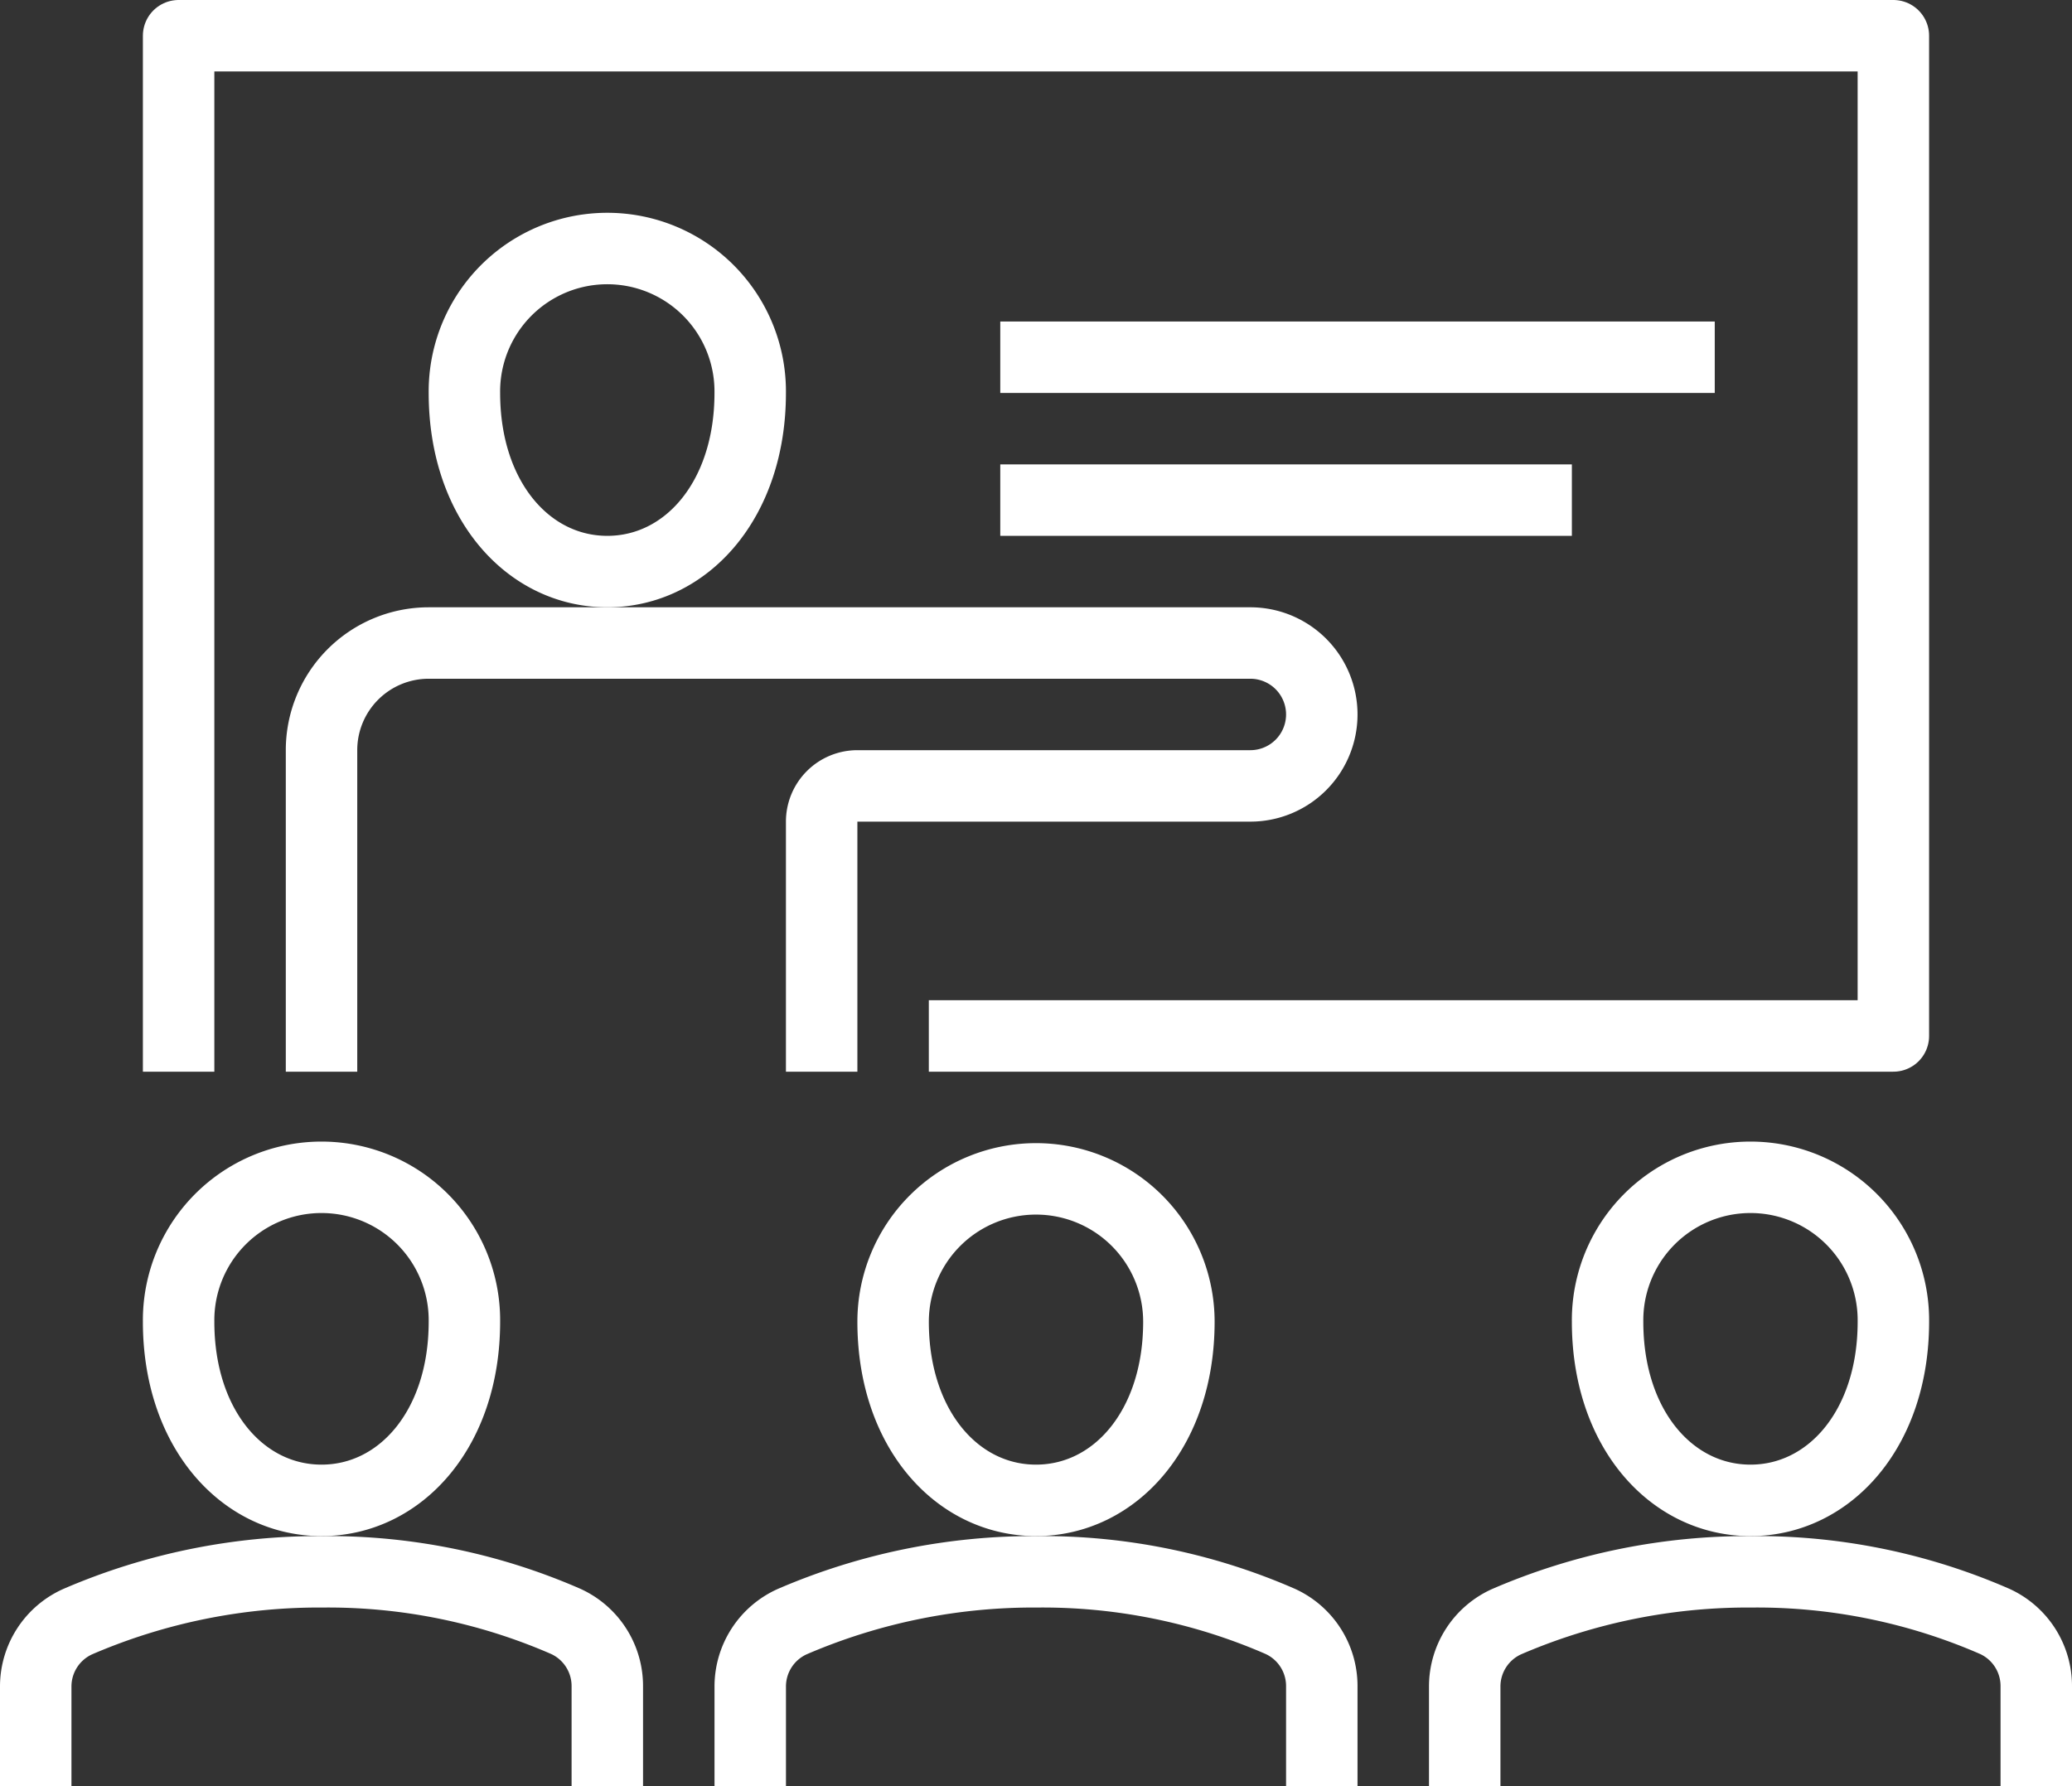
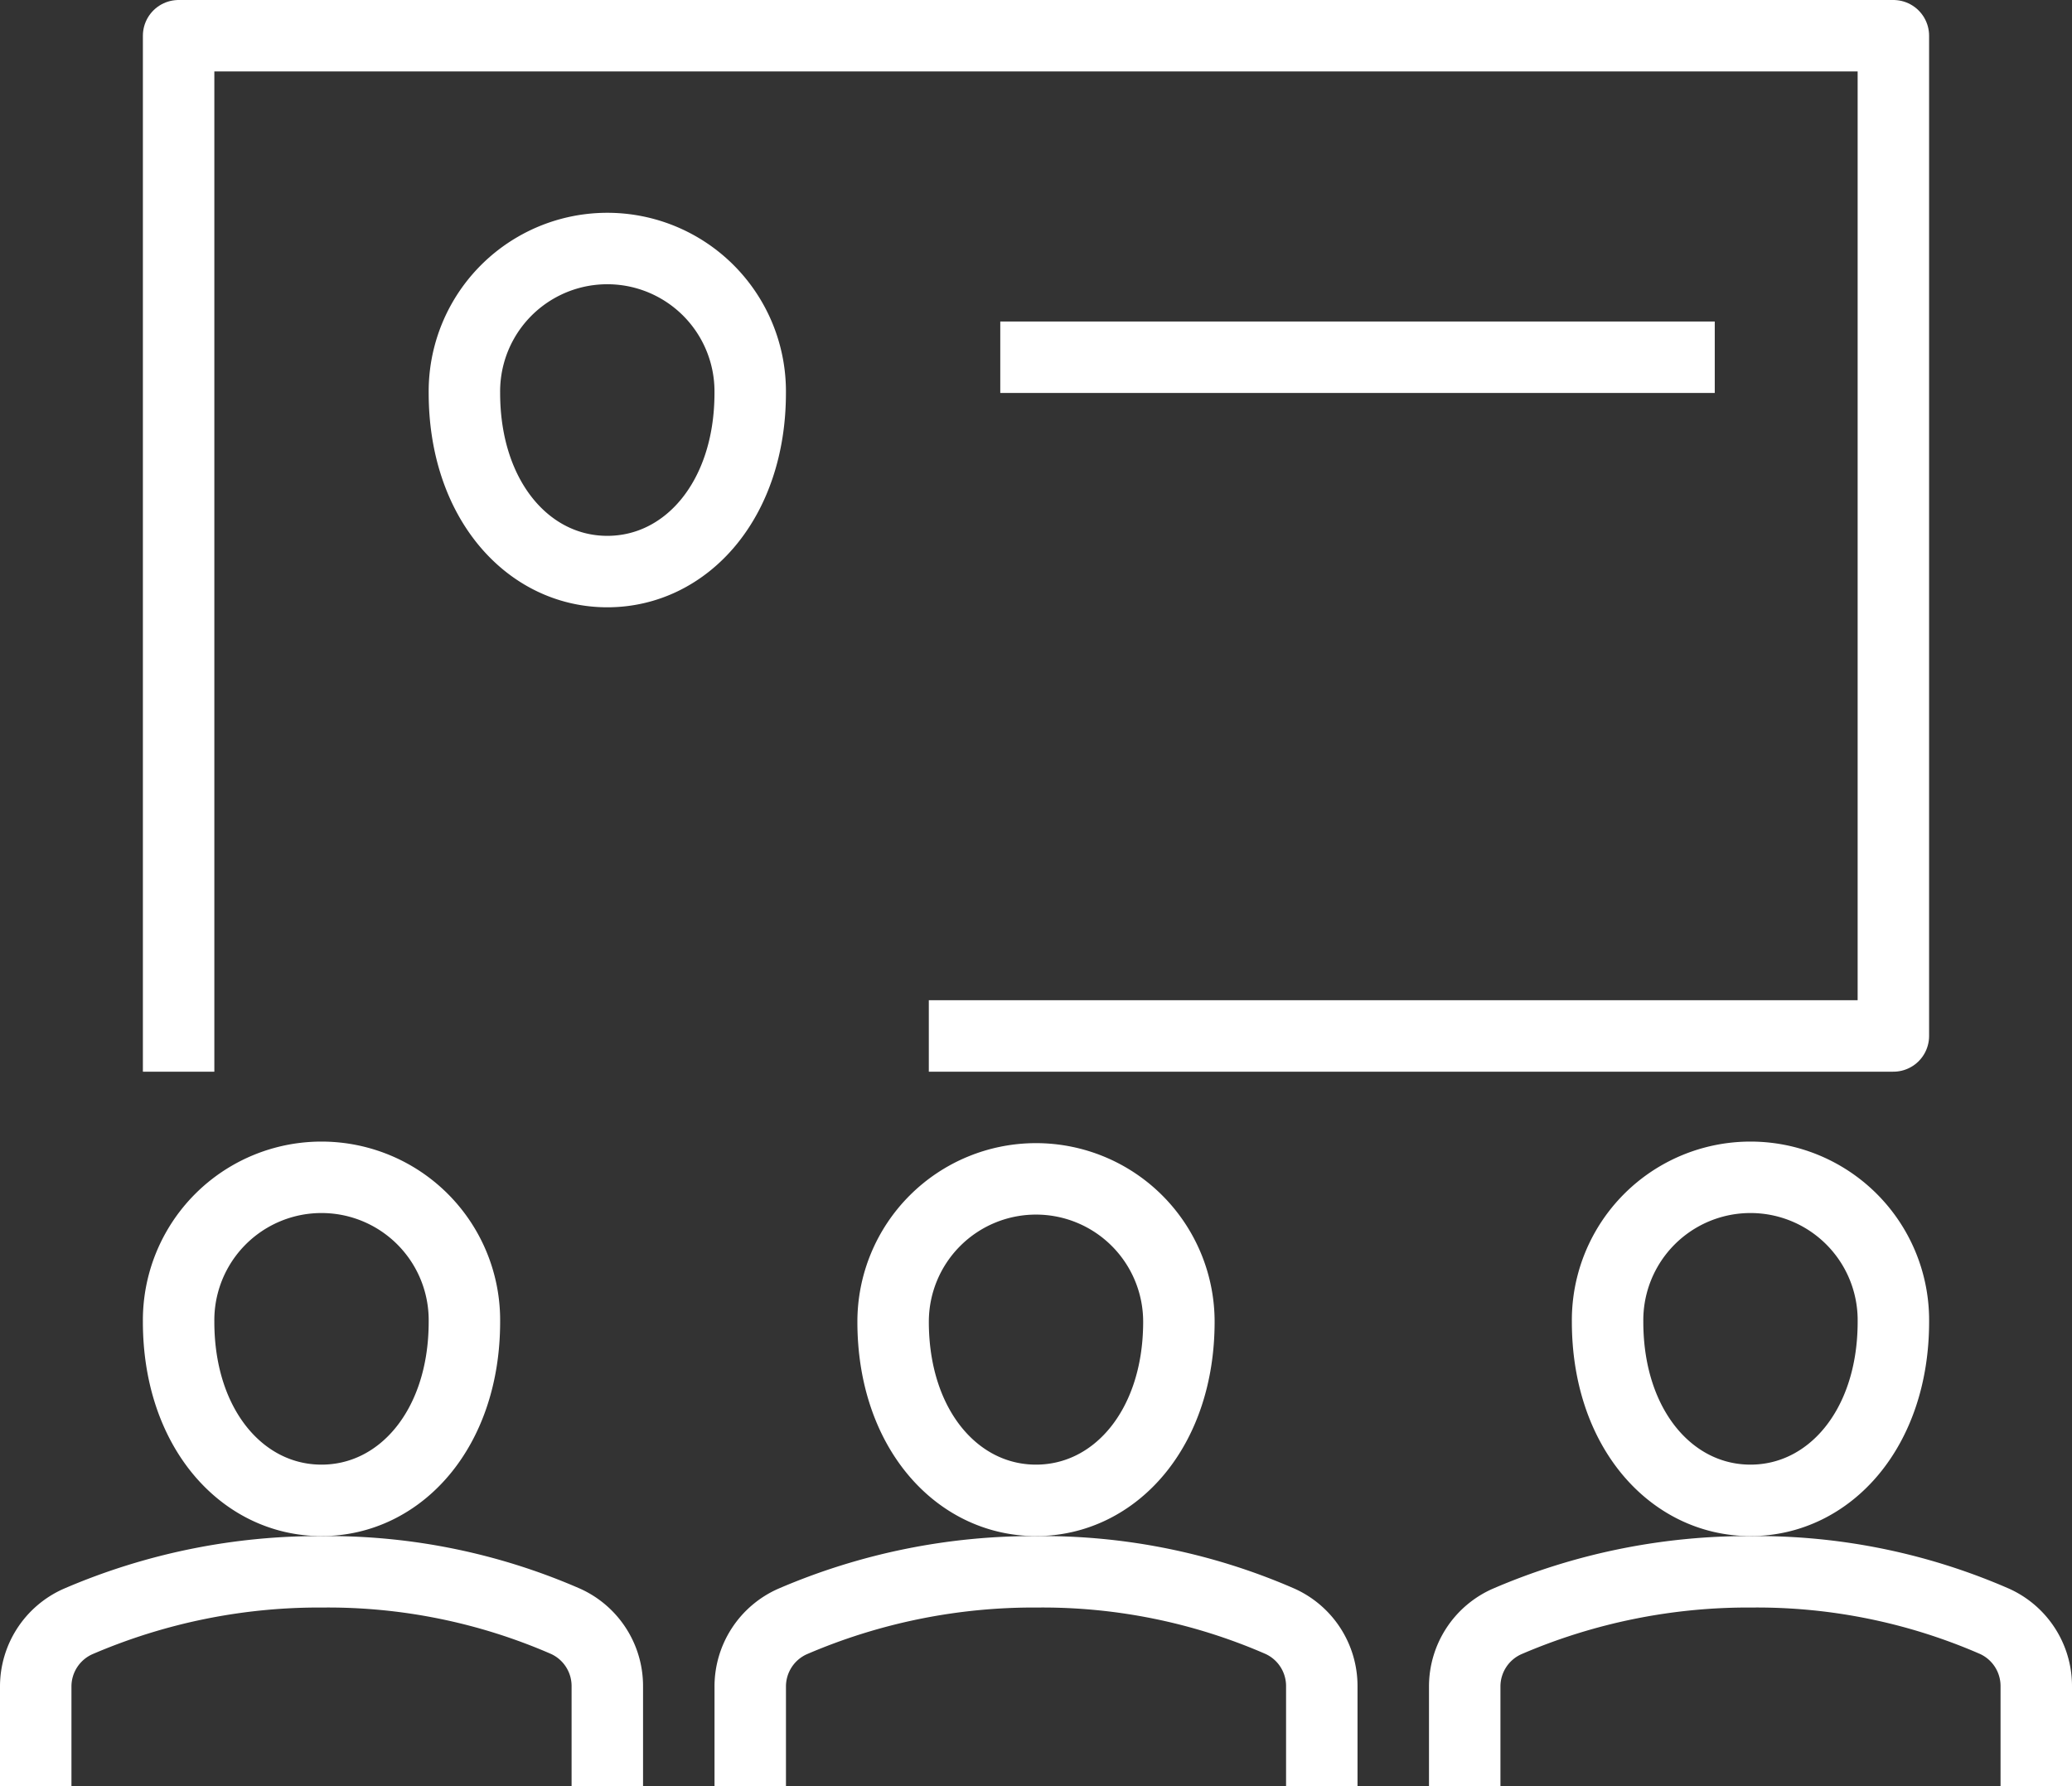
<svg xmlns="http://www.w3.org/2000/svg" width="124.286" height="107.143" viewBox="0 0 124.286 107.143">
  <rect x="0" y="0" width="124.286" height="107.143" fill="#333333" stroke="none" />
  <g id="icon6" transform="translate(-34.857 -74.857)">
    <path id="パス_92" data-name="パス 92" d="M90.571,137h57.857V77H45.571v62.143" fill="none" stroke="#fff" stroke-linejoin="round" stroke-width="4.286" />
-     <path id="パス_93" data-name="パス 93" d="M54.143,139.143V119.857a6.428,6.428,0,0,1,6.428-6.428h49.286a4.285,4.285,0,0,1,4.286,4.285h0A4.286,4.286,0,0,1,109.857,122H86.286a2.142,2.142,0,0,0-2.143,2.143v15" fill="none" stroke="#fff" stroke-miterlimit="10" stroke-width="4.286" />
    <path id="パス_94" data-name="パス 94" d="M79.857,98.429c0,6.428-3.837,10.714-8.571,10.714s-8.572-4.286-8.572-10.714a8.572,8.572,0,1,1,17.143,0Z" fill="none" stroke="#fff" stroke-linecap="round" stroke-linejoin="round" stroke-width="4.286" />
    <path id="パス_95" data-name="パス 95" d="M105.571,154.143c0,6.428-3.837,10.714-8.571,10.714s-8.571-4.286-8.571-10.714a8.571,8.571,0,1,1,17.142,0Z" fill="none" stroke="#fff" stroke-linecap="round" stroke-linejoin="round" stroke-width="4.286" />
    <path id="パス_96" data-name="パス 96" d="M148.429,154.143c0,6.428-3.838,10.714-8.572,10.714s-8.571-4.286-8.571-10.714a8.572,8.572,0,1,1,17.143,0Z" fill="none" stroke="#fff" stroke-linecap="round" stroke-linejoin="round" stroke-width="4.286" />
    <path id="パス_97" data-name="パス 97" d="M62.714,154.143c0,6.428-3.837,10.714-8.571,10.714s-8.572-4.286-8.572-10.714a8.572,8.572,0,1,1,17.143,0Z" fill="none" stroke="#fff" stroke-linecap="round" stroke-linejoin="round" stroke-width="4.286" />
    <path id="パス_98" data-name="パス 98" d="M71.286,182v-5.986a4.262,4.262,0,0,0-2.5-3.9,35.645,35.645,0,0,0-14.55-2.971,36.561,36.561,0,0,0-14.705,2.984A4.264,4.264,0,0,0,37,176.039V182" fill="none" stroke="#fff" stroke-miterlimit="10" stroke-width="4.286" />
    <path id="パス_99" data-name="パス 99" d="M114.143,182v-5.986a4.262,4.262,0,0,0-2.5-3.9,35.645,35.645,0,0,0-14.55-2.971,36.561,36.561,0,0,0-14.705,2.984,4.264,4.264,0,0,0-2.529,3.912V182" fill="none" stroke="#fff" stroke-miterlimit="10" stroke-width="4.286" />
    <path id="パス_100" data-name="パス 100" d="M157,182v-5.986a4.262,4.262,0,0,0-2.5-3.9,35.645,35.645,0,0,0-14.55-2.971,36.561,36.561,0,0,0-14.705,2.984,4.264,4.264,0,0,0-2.529,3.912V182" fill="none" stroke="#fff" stroke-miterlimit="10" stroke-width="4.286" />
    <line id="線_43" data-name="線 43" x2="42.857" transform="translate(94.857 96.286)" fill="none" stroke="#fff" stroke-miterlimit="10" stroke-width="4.286" />
-     <line id="線_44" data-name="線 44" x2="34.286" transform="translate(94.857 104.857)" fill="none" stroke="#fff" stroke-miterlimit="10" stroke-width="4.286" />
  </g>
</svg>